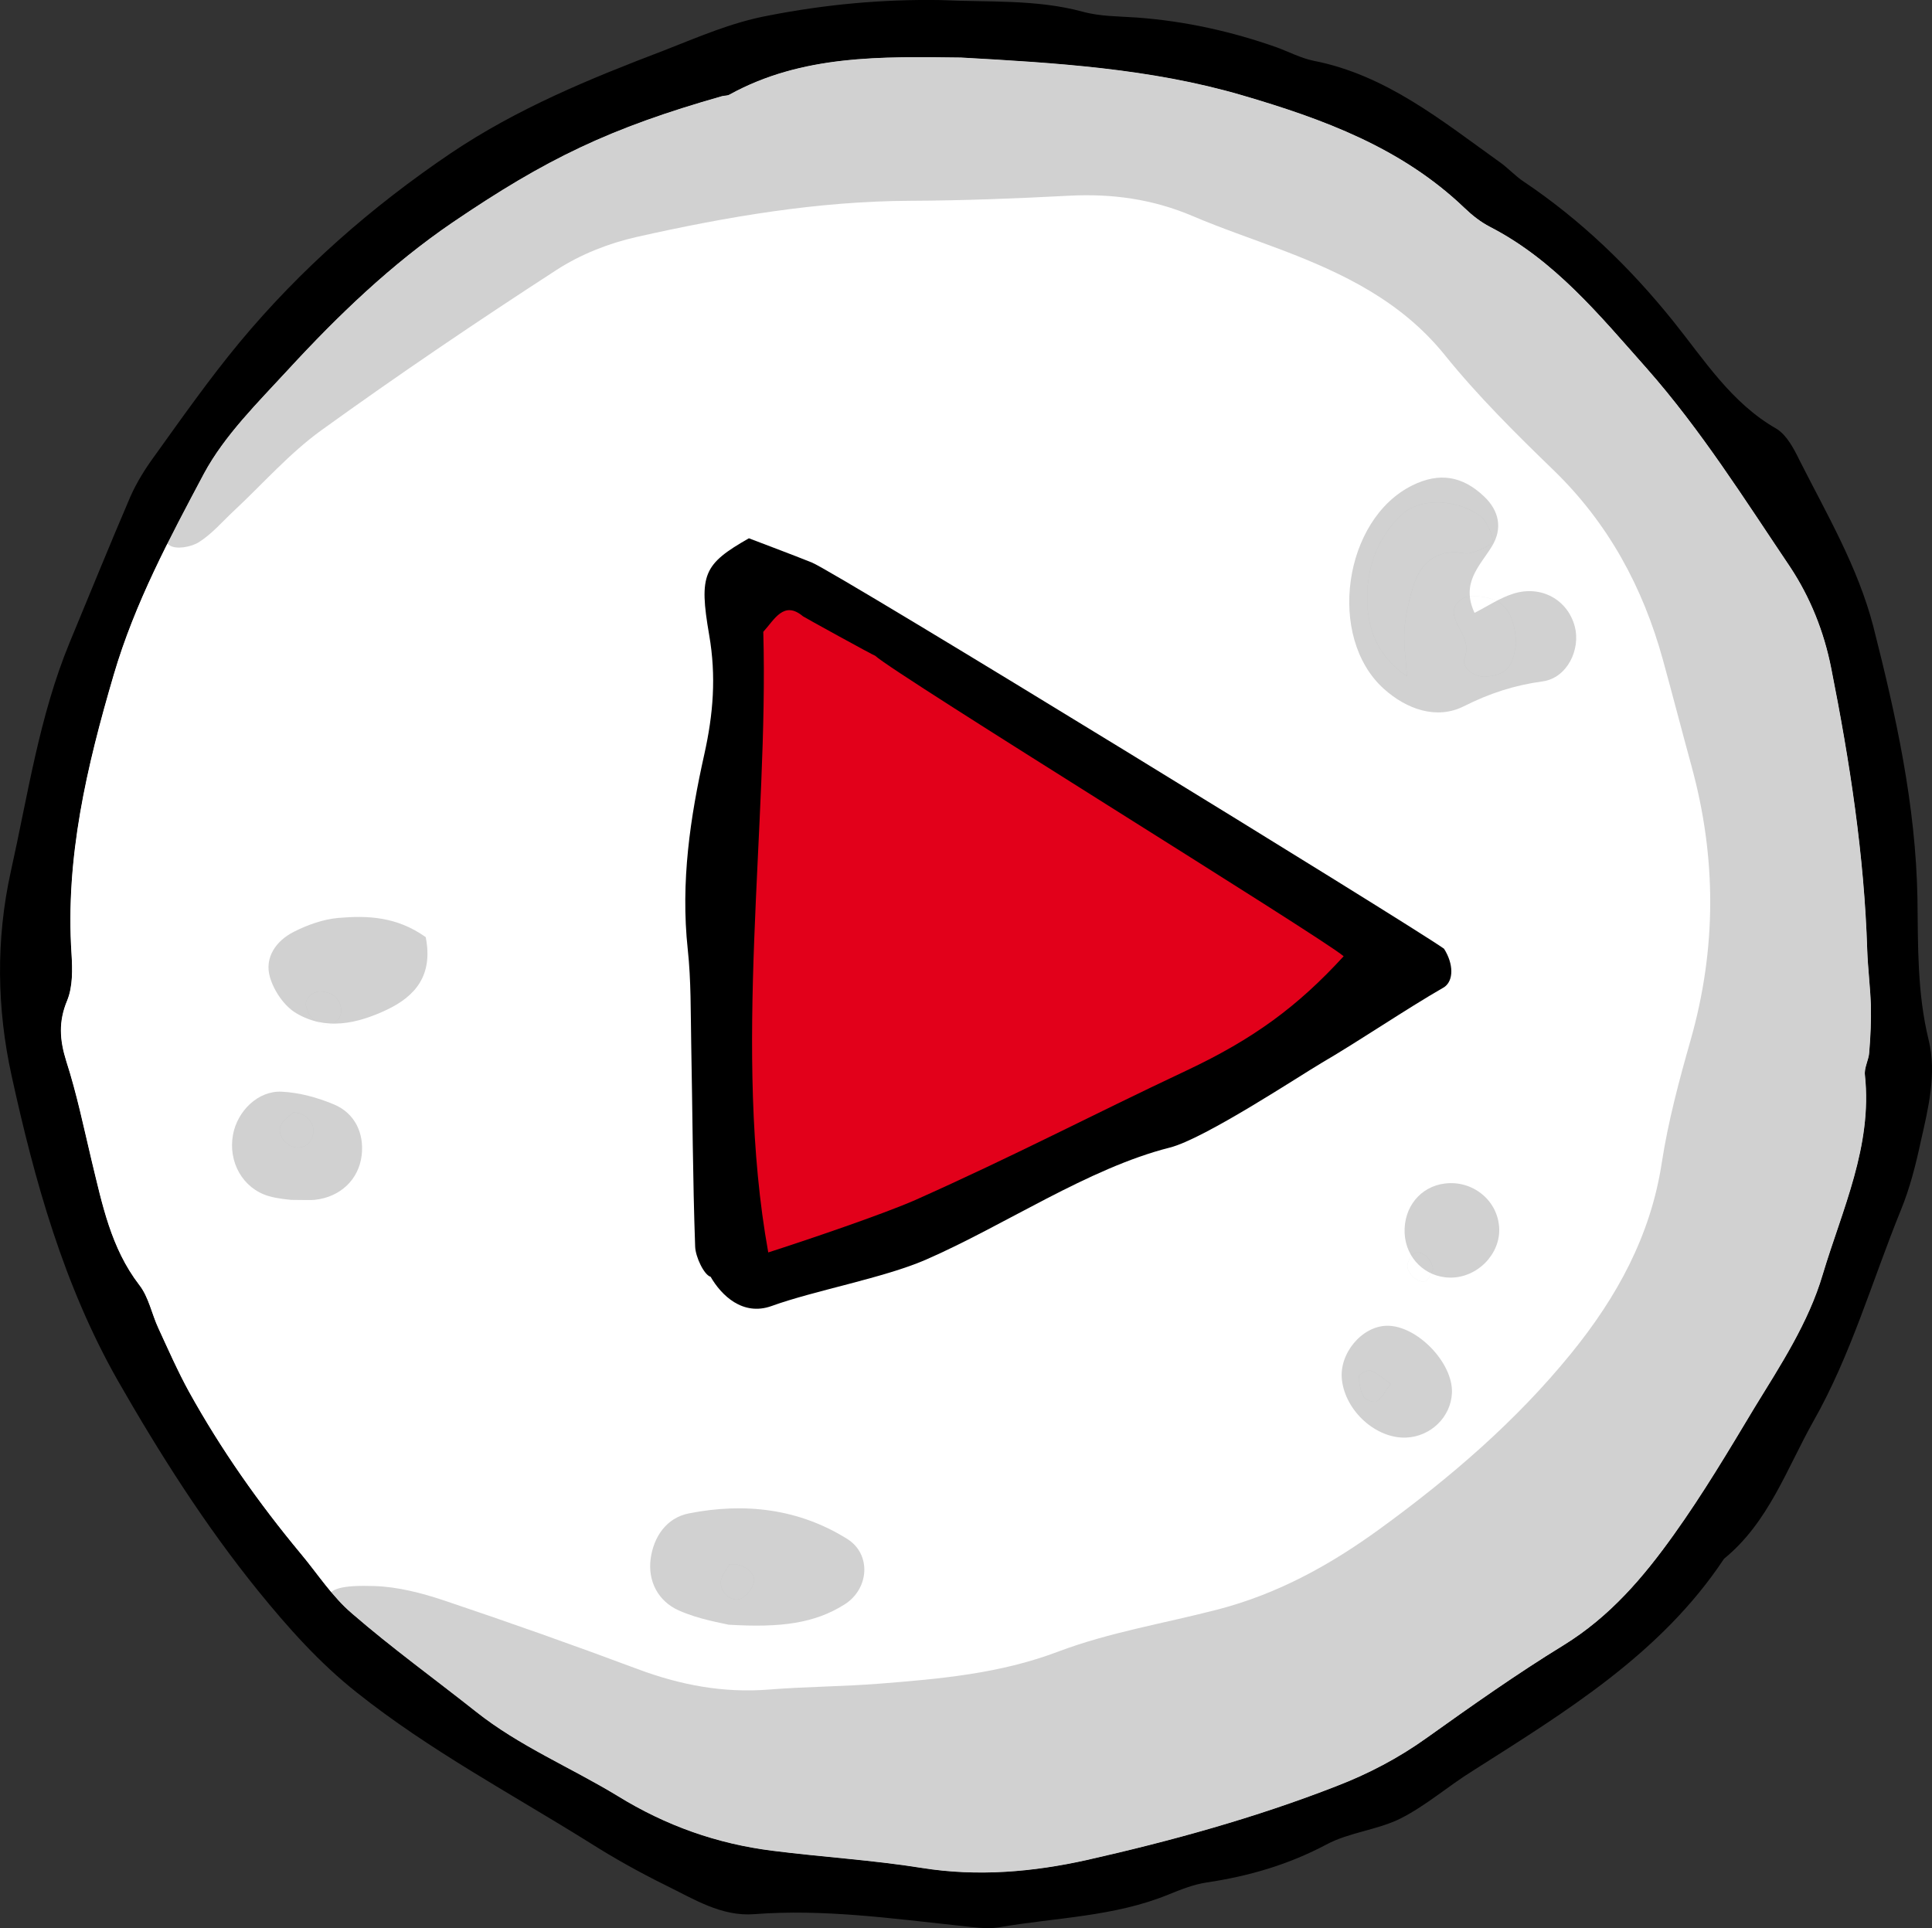
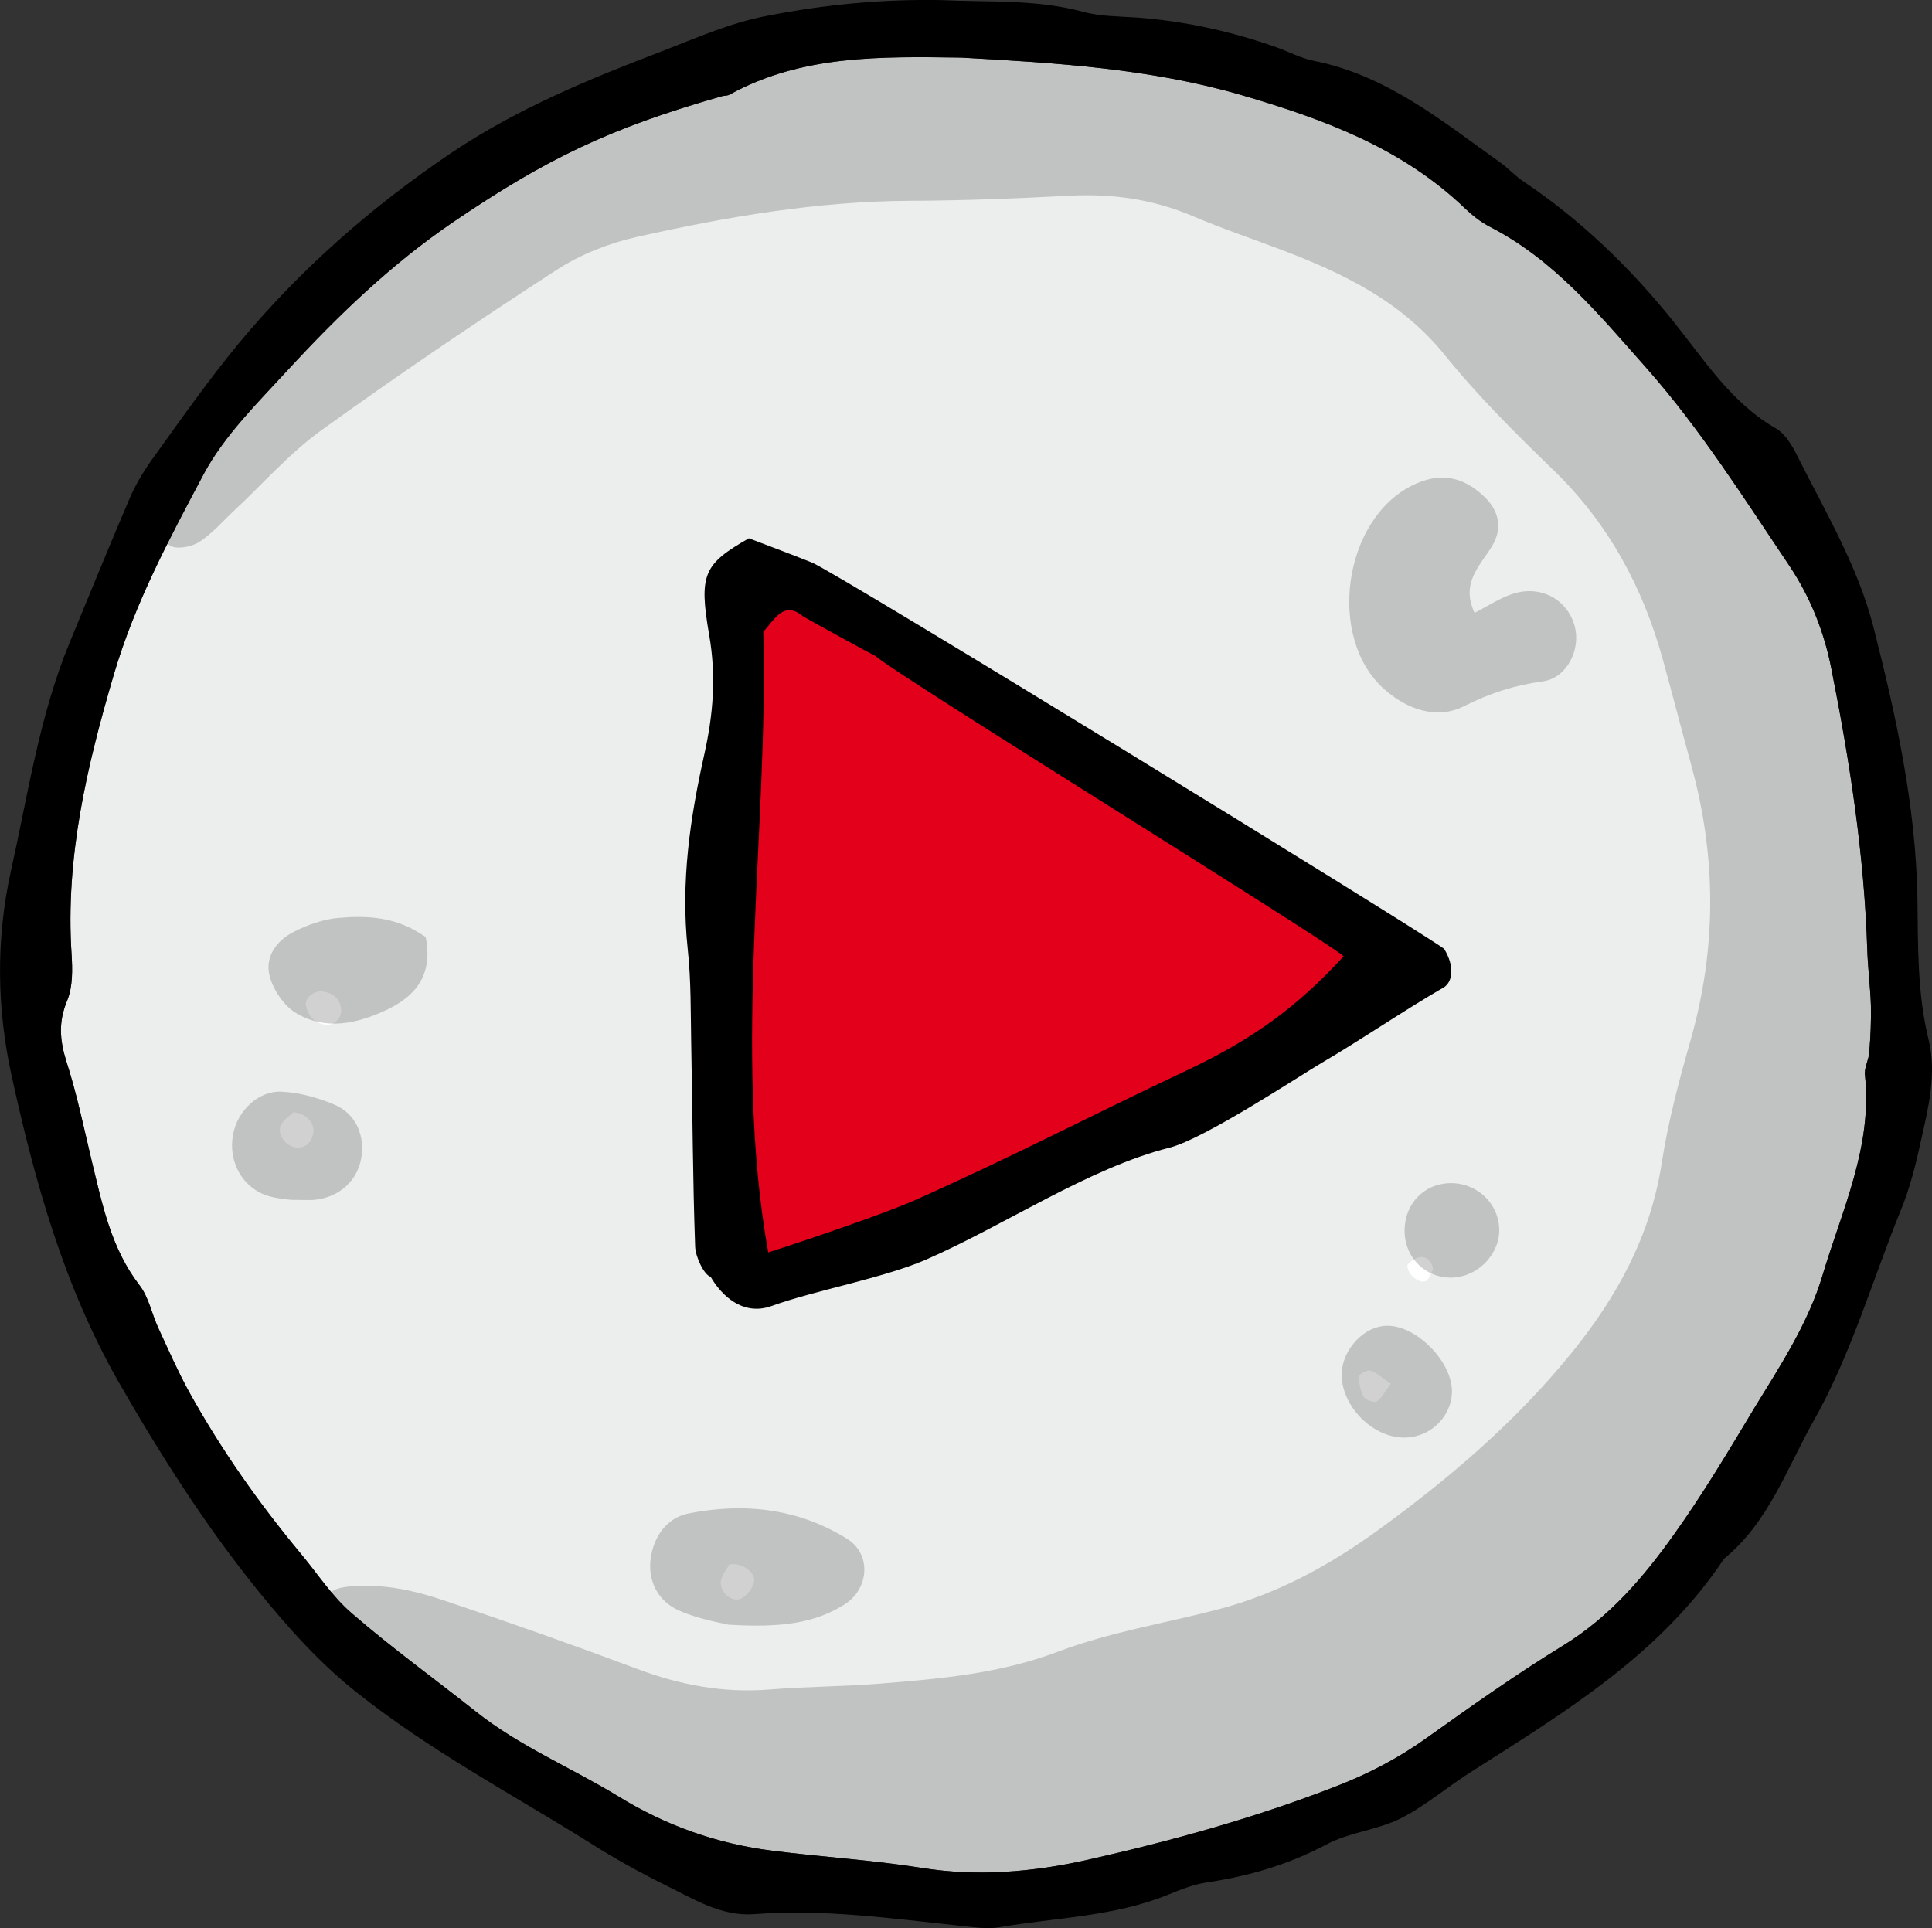
<svg xmlns="http://www.w3.org/2000/svg" version="1.1" id="Vrstva_1" x="0px" y="0px" width="211.189px" height="210.783px" viewBox="0 0 211.189 210.783" enable-background="new 0 0 211.189 210.783" xml:space="preserve">
  <rect x="0" y="0" width="211.189" height="210.783" fill="#333333" stroke="none" />
  <g id="XMLID_10112_">
    <g>
      <path fill="#ECEDED" d="M105.047,6.29c-8.658-0.108-17.354-0.325-25.29,4.041c-0.216,0.144-0.541,0.108-0.83,0.18 c-12.302,3.5-19.229,6.854-29.474,13.817c-6.71,4.582-12.482,10.137-17.967,16.09c-3.282,3.572-6.927,7.143-9.199,11.364 c-3.752,7.071-7.54,14.106-9.85,21.97C9.48,83.818,7.136,93.775,7.821,104.273c0.108,1.695,0.146,3.572-0.469,5.085 c-0.974,2.31-0.83,4.33-0.107,6.64c1.153,3.571,1.911,7.251,2.777,10.896c1.155,4.727,2.094,9.523,5.195,13.563 c1.046,1.335,1.371,3.175,2.092,4.728c1.082,2.344,2.128,4.726,3.355,6.963c3.5,6.313,7.611,12.156,12.229,17.713 c1.84,2.201,3.427,4.689,5.592,6.529c4.329,3.752,9.02,7.144,13.529,10.715c4.762,3.789,10.354,6.098,15.513,9.235 c5.268,3.247,10.859,5.229,16.956,5.988c5.411,0.687,10.896,1.011,16.307,1.876c6.097,0.975,12.158,0.434,18.002-0.865 c9.271-2.093,18.435-4.617,27.31-8.081c3.464-1.335,6.782-3.067,9.85-5.268c4.905-3.499,9.85-6.999,14.972-10.138 c5.087-3.14,8.729-7.433,12.05-12.086c3.175-4.438,5.988-9.164,8.803-13.854c2.851-4.654,5.916-9.309,7.469-14.575 c2.129-7.106,5.446-14.032,4.617-21.79c-0.107-0.83,0.434-1.695,0.47-2.525c0.145-1.73,0.216-3.426,0.181-5.123 c-0.072-2.02-0.325-4.004-0.396-6.023c-0.324-10.39-1.912-20.636-3.934-30.809c-0.793-4.041-2.309-7.792-4.509-11.112 c-4.979-7.396-9.741-14.972-15.657-21.682c-5.159-5.809-10.064-11.833-17.137-15.477c-1.046-0.541-1.948-1.263-2.777-2.056 c-6.891-6.602-15.478-9.741-24.352-12.338C125.755,7.48,115.364,6.867,105.047,6.29z" />
    </g>
    <g>
      <path d="M210.822,113.688c0.902,3.645-0.035,7.469-0.864,11.111c-0.541,2.525-1.19,5.088-2.165,7.469 c-3.14,7.721-5.447,15.838-9.561,23.088c-2.923,5.195-4.906,11.076-9.776,15.045c-6.892,10.391-17.28,16.703-27.49,23.197 c-2.669,1.659-5.087,3.787-7.864,5.194c-2.524,1.263-5.628,1.515-8.117,2.851c-4.147,2.201-8.478,3.463-13.096,4.148 c-1.407,0.216-2.778,0.757-4.113,1.299c-5.951,2.453-12.374,2.525-18.614,3.607c-1.37,0.216-2.851-0.036-4.293-0.182 c-7.433-0.793-14.863-1.84-22.403-1.263c-3.607,0.289-6.638-1.659-9.74-3.175c-2.85-1.407-5.628-2.958-8.298-4.653 c-8.55-5.34-17.461-10.065-25.398-16.379c-4.111-3.247-7.54-7.106-10.822-11.147c-5.809-7.18-10.751-14.971-15.333-22.979 c-5.917-10.427-9.091-21.825-11.617-33.371c-1.587-7.251-1.731-14.792-0.072-22.295c1.876-8.406,3.104-16.956,6.421-25.001 c2.201-5.303,4.365-10.643,6.639-15.946c0.686-1.551,1.624-3.066,2.633-4.438c3.031-4.221,6.024-8.478,9.344-12.482 c6.638-7.973,14.358-14.755,23.053-20.636c7.287-4.906,15.225-8.153,23.27-11.22c3.716-1.443,7.358-3.066,11.437-3.824 c6.277-1.227,12.52-1.804,18.868-1.695c5.194,0.252,10.39-0.108,15.478,1.263c1.947,0.541,4.004,0.505,6.023,0.649 c5.231,0.396,10.282,1.515,15.188,3.247c1.369,0.505,2.669,1.19,4.075,1.479c7.9,1.551,13.963,6.53,20.275,11.04 c0.938,0.649,1.731,1.551,2.669,2.165c6.277,4.221,11.617,9.38,16.343,15.26c3.393,4.221,6.351,8.947,11.292,11.761 c1.118,0.685,1.912,2.2,2.525,3.463c2.994,5.917,6.35,11.617,8.045,18.11c2.489,9.777,4.654,19.554,4.834,29.763 C209.668,103.335,209.56,108.53,210.822,113.688z M204.329,115.024c0.145-1.731,0.216-3.428,0.181-5.123 c-0.072-2.021-0.325-4.004-0.397-6.024c-0.323-10.39-1.911-20.636-3.933-30.809c-0.793-4.041-2.309-7.792-4.509-11.112 c-4.979-7.396-9.741-14.972-15.657-21.682c-5.159-5.809-10.064-11.833-17.137-15.477c-1.046-0.541-1.948-1.263-2.777-2.056 c-6.891-6.602-15.478-9.741-24.352-12.338c-9.993-2.922-20.385-3.535-30.701-4.112c-8.658-0.108-17.354-0.325-25.289,4.041 c-0.217,0.144-0.541,0.108-0.83,0.18c-12.302,3.5-19.229,6.854-29.475,13.817c-6.71,4.582-12.482,10.137-17.967,16.09 c-3.282,3.572-6.927,7.143-9.199,11.364c-3.752,7.071-7.54,14.106-9.85,21.97c-2.958,10.065-5.302,20.022-4.617,30.52 c0.108,1.695,0.146,3.572-0.469,5.085c-0.974,2.31-0.83,4.33-0.107,6.64c1.153,3.571,1.911,7.251,2.777,10.896 c1.155,4.727,2.094,9.523,5.195,13.563c1.046,1.335,1.371,3.175,2.092,4.728c1.082,2.344,2.128,4.726,3.355,6.963 c3.5,6.313,7.611,12.156,12.229,17.713c1.84,2.201,3.427,4.689,5.592,6.529c4.329,3.752,9.02,7.144,13.529,10.715 c4.762,3.789,10.354,6.098,15.513,9.235c5.269,3.247,10.859,5.229,16.956,5.988c5.411,0.687,10.896,1.011,16.308,1.876 c6.097,0.975,12.157,0.434,18.002-0.865c9.271-2.093,18.435-4.617,27.31-8.081c3.464-1.335,6.782-3.067,9.85-5.268 c4.905-3.499,9.85-6.999,14.972-10.138c5.087-3.14,8.729-7.433,12.05-12.086c3.175-4.438,5.988-9.164,8.803-13.854 c2.851-4.654,5.916-9.309,7.469-14.575c2.129-7.106,5.446-14.032,4.617-21.79C203.752,116.719,204.293,115.854,204.329,115.024z" />
-       <path fill="#FFFFFF" d="M204.51,109.901c0.035,1.695-0.036,3.392-0.181,5.123c-0.036,0.83-0.577,1.694-0.47,2.524 c0.829,7.757-2.488,14.685-4.617,21.79c-1.553,5.268-4.618,9.921-7.469,14.575c-2.813,4.688-5.628,9.416-8.803,13.854 c-3.319,4.652-6.963,8.945-12.05,12.084c-5.122,3.14-10.065,6.64-14.972,10.139c-3.066,2.199-6.386,3.933-9.85,5.268 c-8.875,3.463-18.038,5.988-27.31,8.081c-5.846,1.3-11.905,1.841-18.002,0.865c-5.411-0.865-10.896-1.19-16.308-1.876 c-6.097-0.758-11.688-2.741-16.956-5.988c-5.158-3.139-10.751-5.447-15.513-9.234c-4.51-3.572-9.2-6.963-13.529-10.715 c-2.165-1.841-3.752-4.33-5.592-6.531c-4.618-5.555-8.729-11.398-12.229-17.713c-1.228-2.236-2.273-4.617-3.355-6.963 c-0.722-1.552-1.046-3.392-2.092-4.727c-3.104-4.04-4.041-8.838-5.195-13.564c-0.866-3.644-1.624-7.322-2.777-10.895 c-0.723-2.311-0.866-4.33,0.107-6.639c0.613-1.516,0.577-3.392,0.469-5.086c-0.685-10.499,1.66-20.456,4.618-30.521 c2.31-7.864,6.098-14.899,9.85-21.97c2.272-4.221,5.917-7.792,9.199-11.364c5.483-5.953,11.256-11.508,17.967-16.09 c10.245-6.963,17.173-10.318,29.475-13.817c0.289-0.072,0.613-0.036,0.83-0.18c7.937-4.365,16.631-4.149,25.289-4.041 c10.316,0.577,20.708,1.19,30.701,4.112c8.874,2.598,17.461,5.736,24.352,12.338c0.829,0.793,1.731,1.515,2.777,2.056 c7.07,3.644,11.978,9.668,17.137,15.477c5.916,6.71,10.679,14.286,15.657,21.682c2.2,3.319,3.716,7.071,4.509,11.112 c2.021,10.173,3.608,20.419,3.933,30.809C204.185,105.896,204.438,107.881,204.51,109.901z M165.187,72.454 c0.36-0.722,0.434-1.624,0.541-2.093c-0.181-3.716-1.588-5.159-4.727-5.195c-1.264-0.036-2.31,1.01-2.057,2.092 c0.324,1.551,1.876,2.706,1.154,4.69c-0.396,1.046,1.046,2.057,2.2,2.021C163.49,73.897,164.645,73.645,165.187,72.454z M163.021,59.43c0.47-0.289-0.433-2.453-1.189-2.994c-2.599-1.948-6.746-2.057-8.73-0.072c-2.345,2.309-3.535,5.195-3.644,8.478 c-0.108,3.572,0.9,6.71,4.329,9.091c-0.108-1.984-0.397-3.644-0.253-5.267c0.145-1.66,0.541-3.355,1.082-4.942 c0.722-2.021,2.129-3.392,4.51-3.355c0.541,0.036,1.153,0.217,1.695,0.072C161.578,60.224,162.372,59.899,163.021,59.43z M155.878,140.024c0.36-0.181,0.506-0.793,0.758-1.227c0-1.046-1.227-2.199-2.021-1.804c-0.36,0.217-0.686,0.794-0.758,1.263 C153.714,139.194,155.121,140.421,155.878,140.024z M150.503,153.192c0.577-0.396,0.938-1.153,1.516-1.911 c-0.83-0.577-1.442-1.154-2.165-1.443c-0.359-0.108-1.299,0.361-1.299,0.613c0,0.758,0.146,1.588,0.505,2.237 C149.24,153.048,150.25,153.374,150.503,153.192z M95.631,68.991c-0.36-0.361-0.793-1.119-1.407-1.335 c-1.227-0.433-2.309,0.361-2.381,1.515c-0.036,0.974,0.577,1.515,1.371,1.768C94.368,71.335,95.379,70.614,95.631,68.991z M82.427,172.854c0.145-1.011-1.37-2.057-2.705-1.84c-0.253,0.541-0.866,1.189-0.938,1.911c-0.072,1.228,1.299,2.31,2.272,1.804 C81.706,174.406,82.319,173.54,82.427,172.854z M35.636,112.03c0.794,0.107,1.66-0.649,1.66-1.553 c-0.036-1.189-0.83-1.982-2.128-2.092c-0.866-0.107-1.876,0.758-1.732,1.516C33.688,111.091,34.373,111.849,35.636,112.03z M34.229,123.972c0.252-1.119-0.686-2.273-2.165-2.382c-0.396,0.396-1.154,0.865-1.406,1.515c-0.361,1.012,0.686,2.31,1.804,2.346 C33.435,125.485,34.048,124.873,34.229,123.972z" />
-       <path fill="#FFFFFF" d="M165.728,70.361c-0.107,0.469-0.181,1.371-0.541,2.093c-0.542,1.19-1.695,1.443-2.887,1.515 c-1.154,0.036-2.598-0.974-2.2-2.021c0.722-1.984-0.83-3.139-1.154-4.69c-0.253-1.082,0.793-2.128,2.057-2.092 C164.14,65.203,165.547,66.646,165.728,70.361z" />
-       <path fill="#FFFFFF" d="M161.831,56.436c0.758,0.541,1.659,2.706,1.189,2.994c-0.648,0.469-1.442,0.794-2.2,1.01 c-0.542,0.145-1.154-0.036-1.695-0.072c-2.381-0.036-3.788,1.335-4.51,3.355c-0.541,1.587-0.938,3.283-1.082,4.942 c-0.146,1.624,0.145,3.283,0.253,5.267c-3.429-2.381-4.438-5.52-4.329-9.091c0.107-3.283,1.299-6.169,3.644-8.478 C155.085,54.379,159.233,54.488,161.831,56.436z" />
-       <path fill="#FFFFFF" d="M156.636,138.798c-0.252,0.434-0.396,1.046-0.758,1.227c-0.757,0.396-2.164-0.83-2.021-1.768 c0.072-0.469,0.396-1.046,0.758-1.263C155.409,136.599,156.636,137.752,156.636,138.798z" />
+       <path fill="#FFFFFF" d="M156.636,138.798c-0.252,0.434-0.396,1.046-0.758,1.227c-0.757,0.396-2.164-0.83-2.021-1.768 C155.409,136.599,156.636,137.752,156.636,138.798z" />
      <path fill="#FFFFFF" d="M152.019,151.281c-0.577,0.758-0.938,1.516-1.516,1.911c-0.253,0.182-1.263-0.145-1.443-0.504 c-0.359-0.649-0.505-1.479-0.505-2.237c0-0.252,0.938-0.722,1.299-0.613C150.575,150.126,151.188,150.704,152.019,151.281z" />
      <path fill="#FFFFFF" d="M94.224,67.656c0.614,0.216,1.047,0.974,1.407,1.335c-0.252,1.623-1.263,2.345-2.417,1.948 c-0.794-0.252-1.407-0.793-1.371-1.768C91.915,68.017,92.997,67.223,94.224,67.656z" />
      <path fill="#FFFFFF" d="M79.722,171.015c1.335-0.217,2.85,0.829,2.705,1.84c-0.107,0.686-0.721,1.552-1.37,1.875 c-0.975,0.506-2.346-0.576-2.272-1.804C78.855,172.205,79.469,171.556,79.722,171.015z" />
      <path fill="#FFFFFF" d="M37.295,110.478c0,0.902-0.866,1.66-1.66,1.553c-1.263-0.182-1.948-0.938-2.201-2.129 c-0.144-0.758,0.866-1.623,1.732-1.516C36.466,108.495,37.259,109.288,37.295,110.478z" />
      <path fill="#FFFFFF" d="M32.064,121.59c1.479,0.106,2.417,1.263,2.165,2.382c-0.181,0.9-0.794,1.514-1.768,1.479 c-1.118-0.036-2.165-1.334-1.804-2.346C30.91,122.456,31.667,121.987,32.064,121.59z" />
    </g>
  </g>
  <g opacity="0.18">
    <path d="M207.945,99.034c-2.223,23.152-4.965,47.076-19.6,65.607c-6.316,7.993-10.902,12.335-15,17 c-4.81,5.476-11.965,8.973-18.173,12.654c-9.818,5.813-20.643,8.695-32.007,9.533c-3.706,0.275-7.378,0.057-11.084,1.332 c-2.571,0.881-5.862,0.859-8.503,0.095c-6.029-1.735-11.985-1.42-17.998-0.577c-7.023,0.982-10.75-1.879-17.33-4.426 c-6.182-2.394-7.851-5.623-13.835-8.455c-3.602-1.705-4.497-3.742-7.772-6.063c-1.127-0.8-7.453-3.209-8.113-4.441 c-3.399-6.355-4.758-8.136,2.4-7.907c2.547,0.082,5.149,0.752,7.589,1.568c7.1,2.382,14.161,4.883,21.176,7.504 c4.669,1.751,9.394,2.643,14.391,2.241c4.022-0.324,8.073-0.324,12.099-0.646c6.595-0.524,13.114-1.088,19.479-3.497 c5.604-2.121,11.644-3.095,17.48-4.615c6.496-1.691,12.203-4.819,17.657-8.783c7.744-5.633,14.921-11.793,20.955-19.219 c4.975-6.123,8.674-12.83,9.894-20.817c0.697-4.541,1.905-9.029,3.163-13.455c2.829-9.968,2.826-19.896,0.104-29.859 c-1.064-3.893-2.075-7.8-3.146-11.693c-2.19-7.938-5.968-14.918-11.95-20.717c-4.143-4.011-8.269-8.098-11.88-12.574 c-4.756-5.898-11.114-8.956-17.896-11.526c-3.228-1.226-6.503-2.327-9.674-3.678c-4.345-1.85-8.815-2.472-13.509-2.223 c-5.757,0.303-11.524,0.53-17.291,0.553c-10.168,0.039-20.11,1.74-29.966,3.953c-3.047,0.685-6.148,1.909-8.76,3.602 c-8.708,5.646-17.313,11.468-25.726,17.54c-3.479,2.51-6.372,5.834-9.532,8.783c-1.264,1.177-2.412,2.54-3.848,3.445 c-0.848,0.534-2.477,0.821-3.184,0.353c-1.072-0.71-2.101-2.096-2.311-3.334c-0.216-1.274,0.229-2.961,0.989-4.043 c2.143-3.049,4.223-6.313,7.004-8.707c5.454-4.691,8.568-9.365,14.358-13.649c3.941-2.916,8.827-6.812,12.75-9.75 c1.556-1.166,4.485-1.785,5.25-3.5c3.5-3.25,6.41-5.698,10.703-6.632c5.396-1.177,10.344-3.3,15.383-5.437 c7.029-2.98,14.437-3.981,21.991-1.793c3.865,1.117,7.726,2.233,11.587,3.357c0.831,0.239,1.659,0.761,2.466,0.724 c9.467-0.431,18.046,3.465,26.944,5.643c5.553,1.36,10.865,3.787,16.161,6.03c2.061,0.872,3.974,2.344,5.611,3.902 c6.061,5.766,12.099,11.568,17.926,17.569c7.142,7.351,12.245,16.016,15.363,25.782c1.929,6.039,3.907,12.091,5.281,18.267 C207.124,89.074,207.367,94.285,207.945,99.034z" />
    <path d="M161.184,66.997c1.413-0.717,2.751-1.626,4.231-2.094c3.062-0.973,5.961,0.671,6.729,3.595 c0.652,2.482-0.824,5.621-3.516,5.991c-3.104,0.426-5.796,1.3-8.617,2.72c-2.938,1.481-6.226,0.364-8.756-1.92 c-6.246-5.644-4.403-18.522,3.14-22.234c2.938-1.444,5.468-1.043,7.863,1.247c1.586,1.519,2.029,3.453,0.824,5.422 C161.758,61.886,159.658,63.718,161.184,66.997z" />
    <path d="M79.642,177.61c-0.592-0.161-3.167-0.543-5.456-1.563c-2.218-0.993-3.396-3.171-3.062-5.649 c0.326-2.396,1.725-4.469,4.173-4.955c6.063-1.196,11.979-0.541,17.313,2.791c2.66,1.662,2.413,5.461-0.296,7.166 C89.04,177.456,85.388,177.957,79.642,177.61z" />
    <path d="M46.535,102.444c0.83,4.186-1.143,6.465-4.249,7.941c-3.223,1.527-6.688,2.302-9.929,0.362 c-1.304-0.781-2.438-2.462-2.858-3.956c-0.608-2.144,0.705-3.961,2.626-4.932c1.51-0.761,3.22-1.374,4.886-1.515 C40.162,100.077,43.349,100.182,46.535,102.444z" />
    <path d="M31.83,131.169c-0.232-0.035-1.389-0.1-2.467-0.416c-2.823-0.831-4.449-3.725-3.891-6.722 c0.478-2.568,2.728-4.806,5.302-4.689c1.93,0.089,3.921,0.638,5.717,1.386c2.309,0.965,3.326,3.164,3.044,5.565 c-0.313,2.636-2.309,4.556-5.099,4.869C33.875,131.219,33.301,131.169,31.83,131.169z" />
    <path d="M91.75,65.448c3.285-0.074,6.749,3.611,6.889,7.335c0.109,2.847-2.256,5.514-5.108,5.758 c-3.352,0.287-6.448-3.053-6.762-7.294C86.558,68.39,89.032,65.512,91.75,65.448z" />
    <path d="M153.687,157.156c-3.266,0.12-6.603-2.882-7.001-6.308c-0.334-2.867,2.171-5.875,4.919-5.918 c3.271-0.05,7.236,4.037,7.109,7.324C158.611,154.894,156.396,157.058,153.687,157.156z" />
    <path d="M163.875,134.192c0.177,2.886-2.385,5.504-5.358,5.476c-2.706-0.028-4.848-2.121-4.975-4.854 c-0.127-2.826,1.712-5.102,4.394-5.433C160.982,129.006,163.695,131.205,163.875,134.192z" />
  </g>
  <path d="M157.884,107.903c-4.405,2.541-9.027,5.722-13.422,8.295c-2.28,1.336-12.812,8.303-16.591,9.254 c-8.9,2.244-18.128,8.546-26.689,12.266c-4.592,1.992-12.148,3.356-16.831,5.051c-3.178,1.147-5.53-1.203-6.672-3.194 c-0.703-0.181-1.65-2.149-1.691-3.3c-0.263-7.396-0.287-14.797-0.431-22.197c-0.064-3.428-0.01-6.885-0.377-10.283 c-0.798-7.417,0.278-14.474,1.811-21.346c0.972-4.363,1.315-8.506,0.531-13.027c-1.149-6.656-0.608-7.749,4.34-10.578 c2.284,0.877,4.59,1.731,6.88,2.648c2.661,1.066,65.409,39.583,69.107,42.223C158.907,105.391,158.907,107.181,157.884,107.903z" />
  <g id="XMLID_14978_">
    <path fill="#E2001A" d="M83.978,136.915c-3.958-21.99,0.052-46.606-0.542-67.846c1.234-1.355,2.243-3.454,4.342-1.694 c0.061,0.064,7.782,4.32,7.891,4.312c2.177,2.031,48.812,30.77,51.208,32.85c-5.04,5.5-9.853,9.042-17.201,12.503 c-10.627,5.006-18.65,9.246-29.637,14.15C96.494,132.745,88.135,135.583,83.978,136.915z" />
  </g>
  <path d="M114.543,80.78" />
</svg>